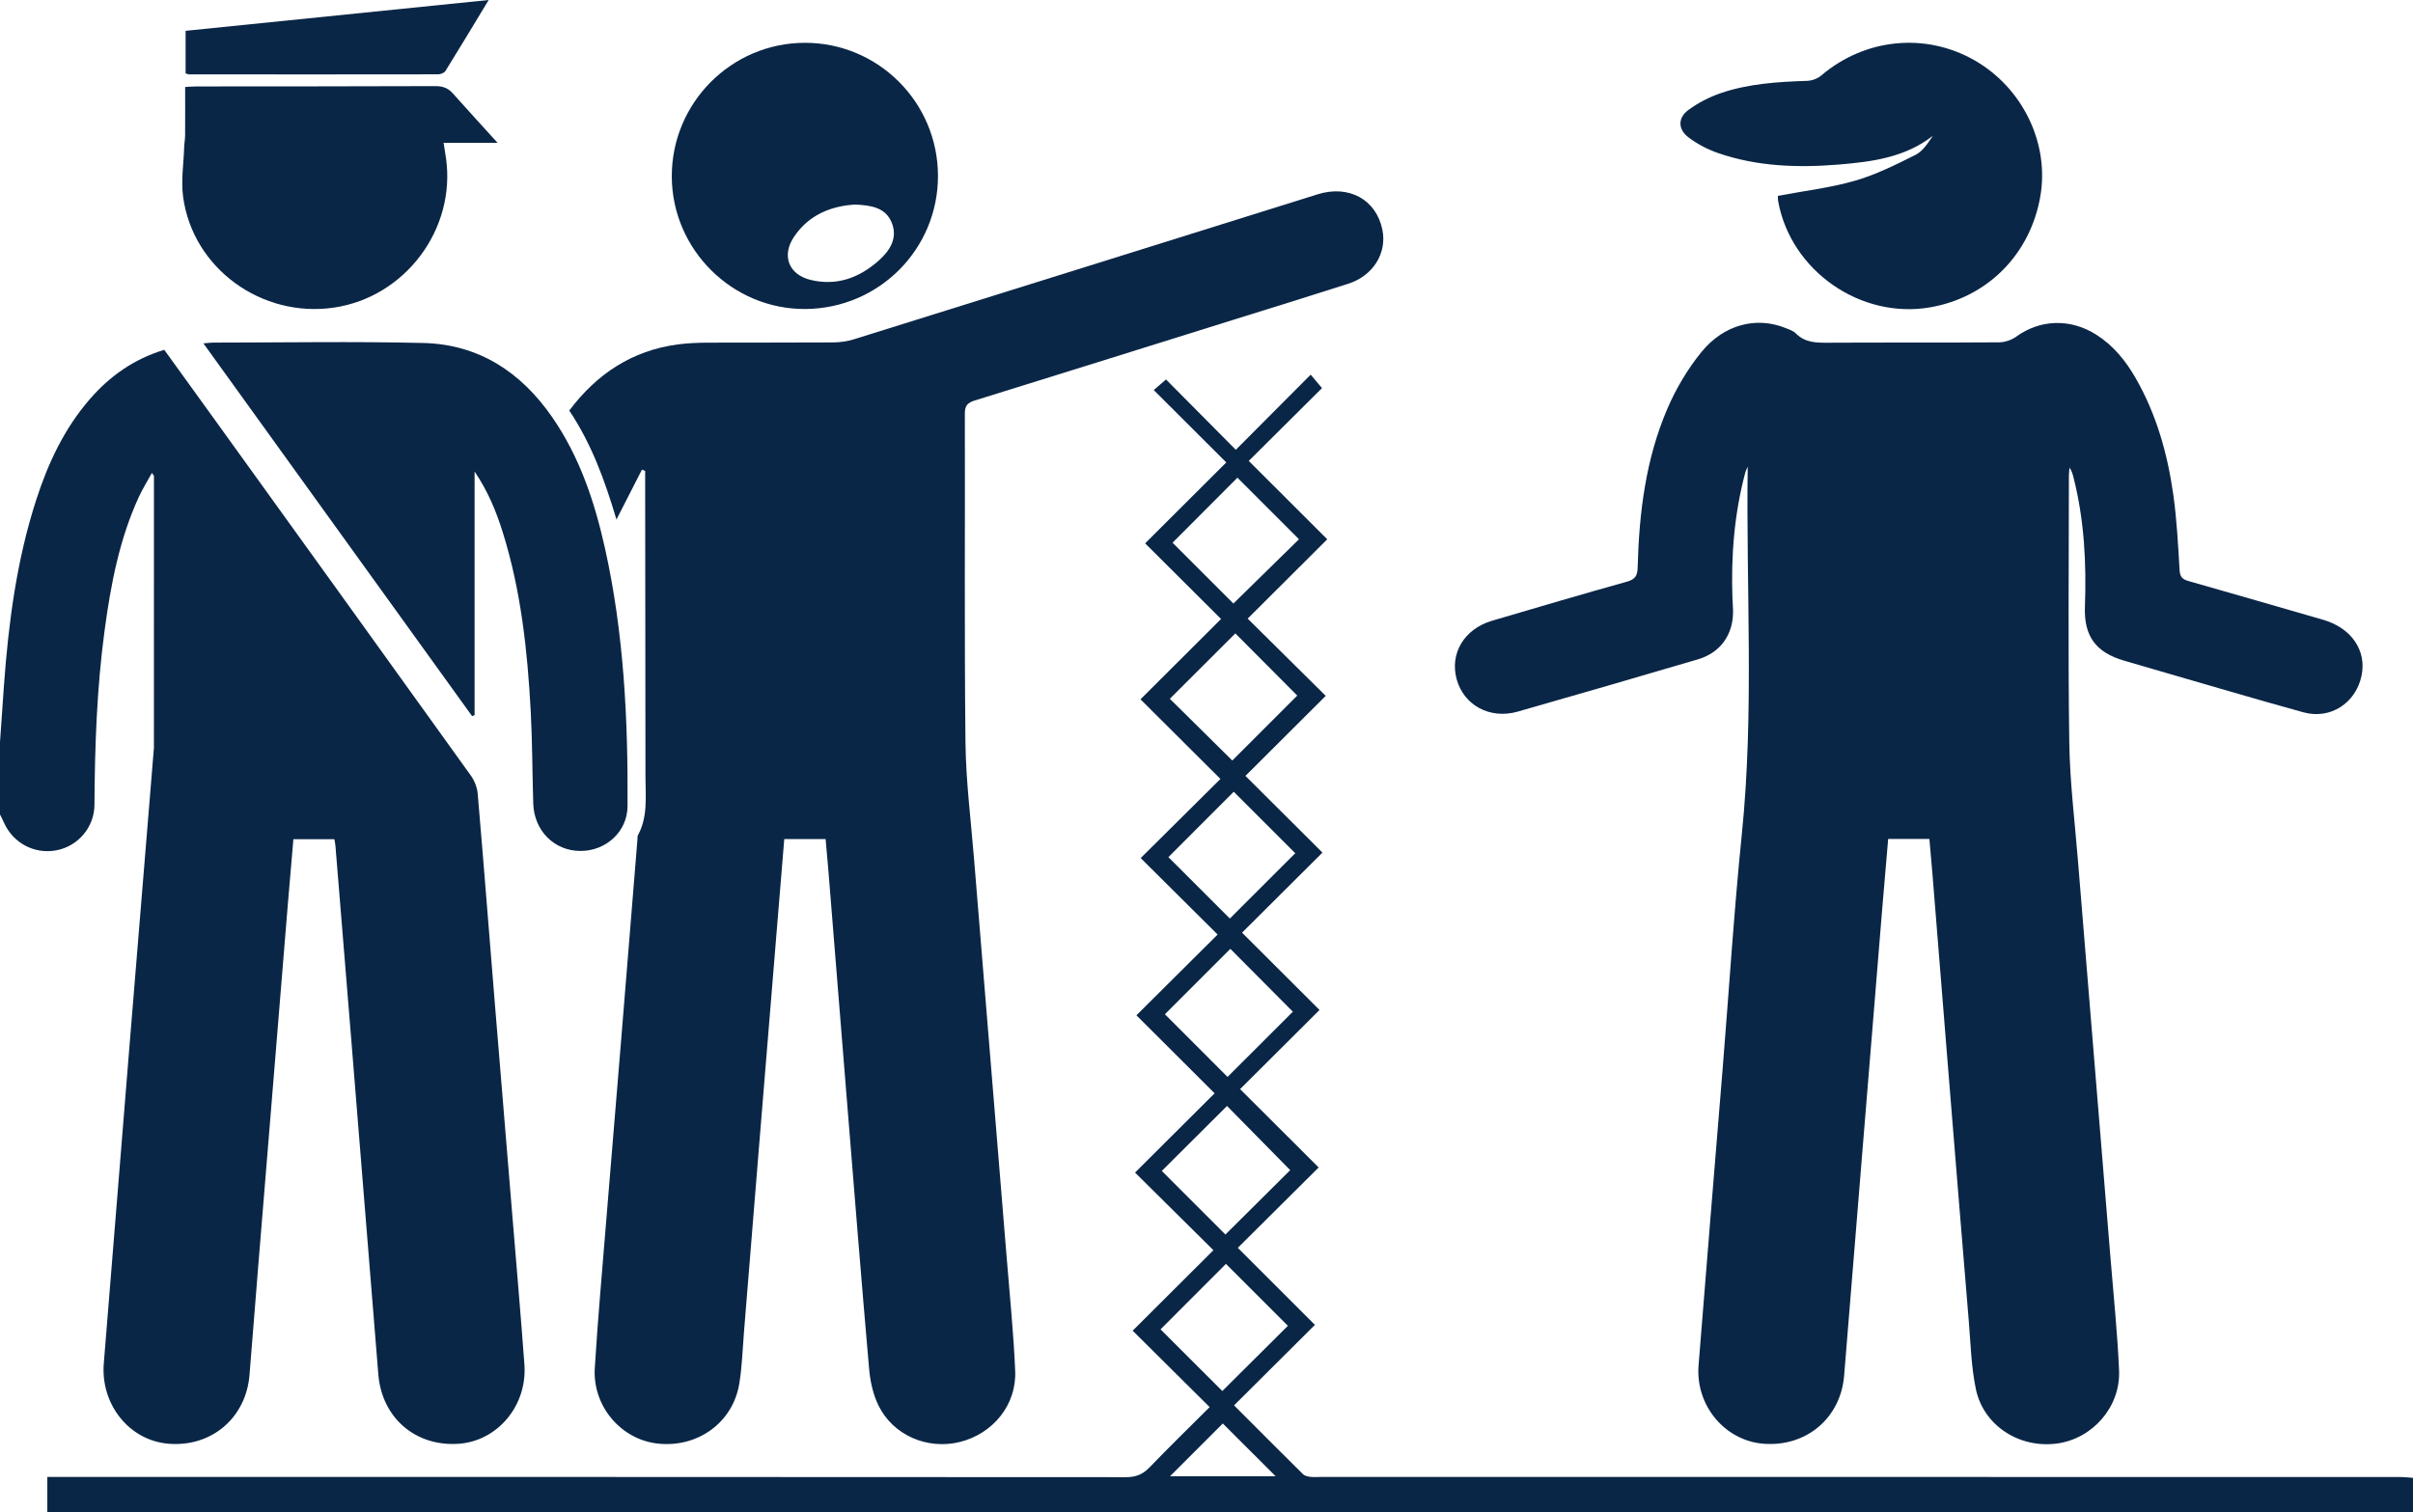
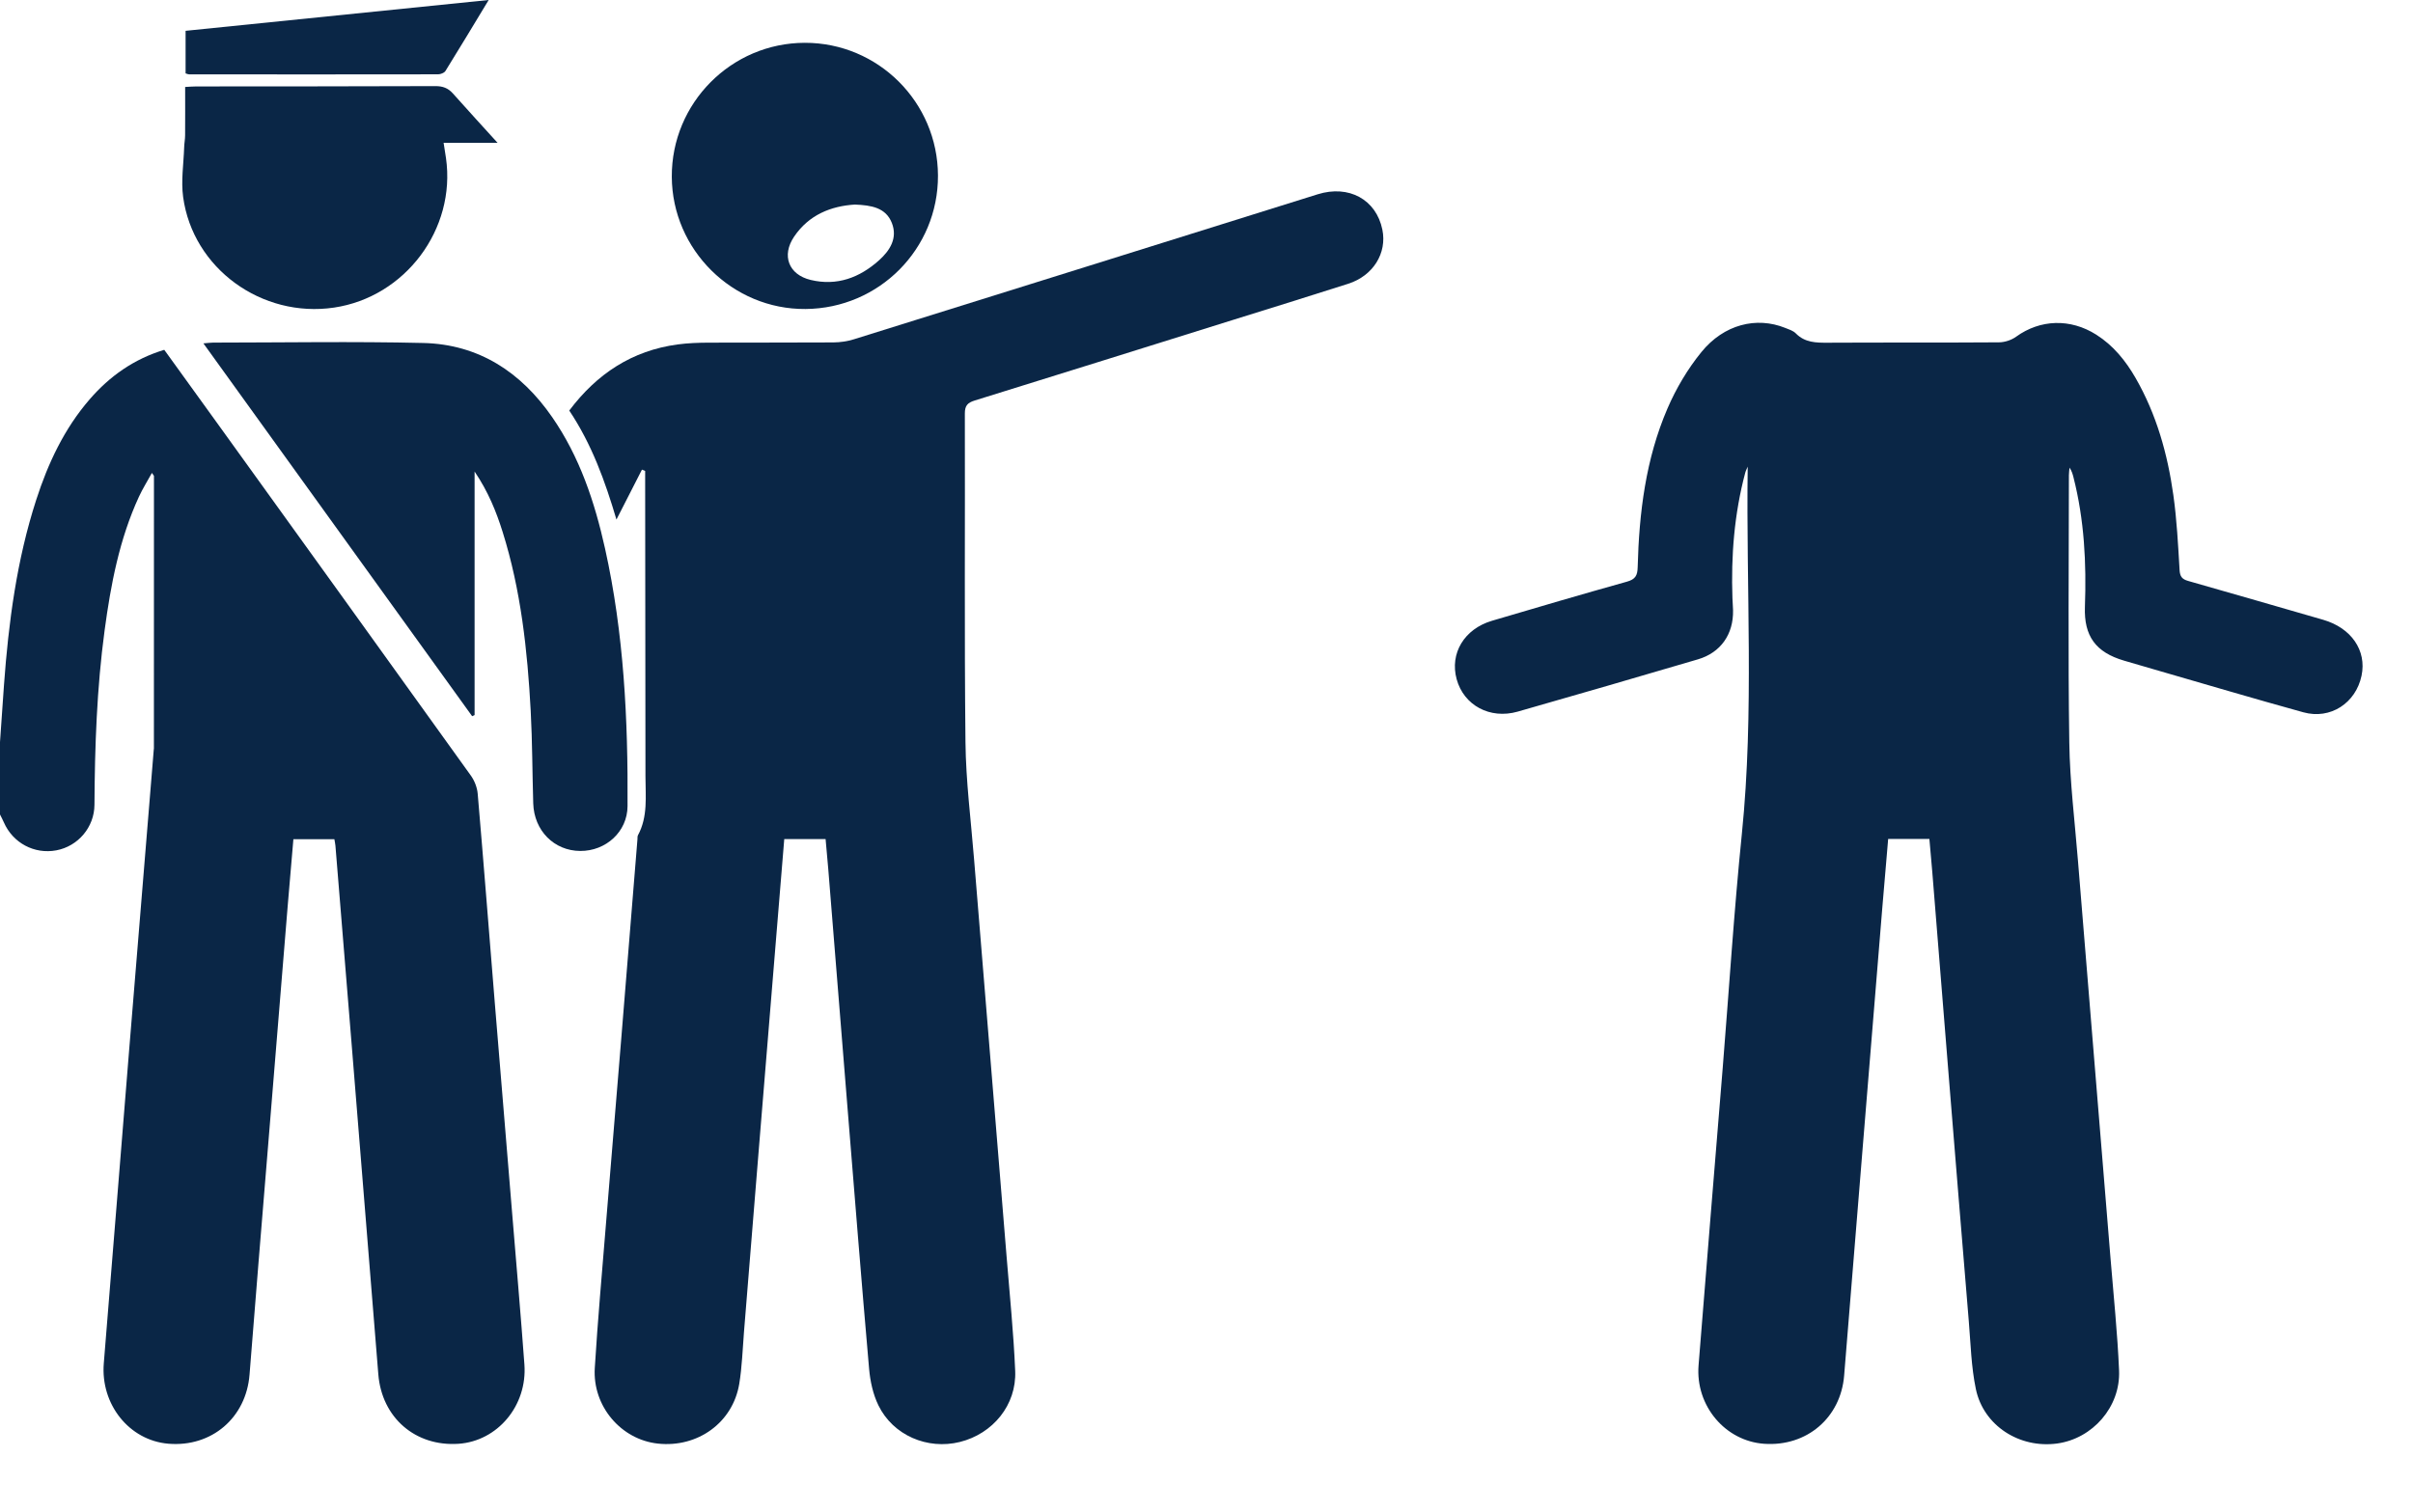
<svg xmlns="http://www.w3.org/2000/svg" id="Layer_2" viewBox="0 0 385 241.36">
  <defs>
    <style>
      .cls-1 {
        fill: #0a2646;
      }
    </style>
  </defs>
  <g id="Layer_1-2" data-name="Layer_1">
    <g>
-       <path class="cls-1" d="M0,118.441c.21-3.026.413-6.052.633-9.078.731-10.04,2.038-19.983,5.152-29.605,1.889-5.839,4.46-11.331,8.516-16.02,3.211-3.713,7.078-6.442,11.908-7.906,2.937,4.068,5.846,8.089,8.746,12.115,13.401,18.604,26.807,37.204,40.17,55.835.586.817,1.009,1.905,1.094,2.903.956,11.13,1.821,22.267,2.729,33.4.908,11.133,1.838,22.265,2.754,33.398.666,8.097,1.375,16.19,1.969,24.292.481,6.568-4.295,12.235-10.518,12.656-6.87.465-12.227-4.154-12.791-11.081-1.431-17.579-2.839-35.161-4.262-52.741-.854-10.548-1.718-21.095-2.582-31.643-.026-.313-.101-.622-.168-1.024h-6.54c-.303,3.548-.615,7.098-.907,10.65-1.049,12.784-2.093,25.569-3.135,38.354-.99,12.146-2.006,24.29-2.953,36.439-.536,6.88-6.044,11.62-12.966,11.032-6.24-.53-10.825-6.294-10.288-12.836,1.358-16.567,2.674-33.137,4.021-49.704,1.308-16.088,2.635-32.175,3.954-48.262.004-.053.02-.106.02-.159.006-14.49.011-28.979.008-43.469,0-.083-.102-.166-.326-.508-.739,1.345-1.488,2.534-2.071,3.799-3.119,6.773-4.49,14.007-5.476,21.329-1.244,9.236-1.565,18.527-1.619,27.836-.021,3.601-2.632,6.623-6.085,7.271-3.51.659-6.94-1.176-8.375-4.474-.185-.425-.407-.834-.612-1.25,0-3.85,0-7.7,0-11.55Z" />
-       <path class="cls-1" d="M385,241.32c-.641.013-1.282.038-1.923.038-124.415.002-248.83.002-373.245.002h-2.281v-5.634c.865,0,1.647,0,2.428,0,56.567,0,113.134-.007,169.701.034,1.579.001,2.677-.462,3.756-1.585,3.108-3.233,6.325-6.362,9.566-9.598-4.15-4.121-8.224-8.166-12.282-12.196,4.407-4.394,8.595-8.569,12.883-12.844-4.298-4.26-8.387-8.312-12.502-12.392,4.345-4.33,8.534-8.505,12.694-12.651-4.231-4.222-8.3-8.283-12.475-12.448,4.452-4.431,8.678-8.635,12.956-12.892-4.202-4.178-8.254-8.206-12.275-12.204,4.292-4.261,8.486-8.424,12.723-12.629-4.37-4.354-8.469-8.438-12.755-12.708,4.457-4.446,8.648-8.626,12.855-12.822-4.038-4.024-8.079-8.05-12.114-12.071,4.384-4.373,8.604-8.583,12.946-12.914-3.98-3.973-7.716-7.702-11.57-11.55.671-.583,1.307-1.136,1.95-1.696,3.652,3.68,7.367,7.424,11.142,11.229,4.082-4.099,7.942-7.976,11.943-11.994.716.849,1.258,1.493,1.809,2.147-3.797,3.775-7.687,7.642-11.688,11.621,4.304,4.298,8.377,8.367,12.525,12.509-4.265,4.253-8.453,8.429-12.696,12.66,4.204,4.164,8.294,8.214,12.451,12.331-4.388,4.375-8.58,8.553-12.81,12.771,4.171,4.155,8.238,8.207,12.29,12.243-4.404,4.386-8.599,8.564-12.83,12.779,4.269,4.261,8.337,8.32,12.362,12.337-4.347,4.332-8.535,8.506-12.673,12.631,4.304,4.294,8.373,8.354,12.534,12.506-4.482,4.458-8.701,8.654-12.899,12.829,4.221,4.218,8.258,8.253,12.303,12.294-4.37,4.351-8.591,8.554-12.903,12.847,3.831,3.836,7.404,7.43,11.008,10.992.265.262.75.361,1.148.414.525.07,1.067.019,1.602.019,57.369 0,114.738-0,172.107.006.746,0,1.493.087,2.239.134v5.454ZM206.278,161.469c-3.345-3.366-6.724-6.766-9.972-10.033-3.485,3.484-7.023,7.023-10.442,10.441,3.296,3.298,6.687,6.691,9.996,10.003,3.423-3.421,6.929-6.925,10.418-10.411ZM195.519,197.031c3.446-3.425,6.966-6.924,10.334-10.272-3.356-3.412-6.74-6.852-10.078-10.245-3.461,3.448-6.98,6.952-10.407,10.366,3.35,3.35,6.742,6.742,10.151,10.151ZM195.602,201.718c-3.537,3.541-7.063,7.072-10.434,10.448,3.266,3.263,6.652,6.645,9.855,9.846,3.433-3.416,6.973-6.937,10.464-10.41-3.254-3.254-6.611-6.61-9.885-9.884ZM197.103,101.091c-3.56,3.553-7.065,7.052-10.453,10.434,3.336,3.299,6.764,6.688,9.967,9.856,3.386-3.387,6.908-6.91,10.363-10.365-3.198-3.213-6.543-6.574-9.877-9.924ZM196.792,96.325c3.57-3.501,7.131-6.992,10.466-10.262-3.292-3.292-6.668-6.67-9.823-9.825-3.398,3.407-6.923,6.941-10.352,10.379,3.214,3.214,6.57,6.57,9.708,9.708ZM196.847,126.361c-3.553,3.557-7.077,7.086-10.427,10.439,3.234,3.233,6.615,6.612,9.805,9.801,3.422-3.42,6.957-6.952,10.436-10.427-3.234-3.234-6.591-6.59-9.814-9.813ZM203.527,235.607c-2.845-2.842-5.803-5.796-8.427-8.417-2.744,2.745-5.655,5.658-8.413,8.417h16.839Z" />
+       <path class="cls-1" d="M0,118.441c.21-3.026.413-6.052.633-9.078.731-10.04,2.038-19.983,5.152-29.605,1.889-5.839,4.46-11.331,8.516-16.02,3.211-3.713,7.078-6.442,11.908-7.906,2.937,4.068,5.846,8.089,8.746,12.115,13.401,18.604,26.807,37.204,40.17,55.835.586.817,1.009,1.905,1.094,2.903.956,11.13,1.821,22.267,2.729,33.4.908,11.133,1.838,22.265,2.754,33.398.666,8.097,1.375,16.19,1.969,24.292.481,6.568-4.295,12.235-10.518,12.656-6.87.465-12.227-4.154-12.791-11.081-1.431-17.579-2.839-35.161-4.262-52.741-.854-10.548-1.718-21.095-2.582-31.643-.026-.313-.101-.622-.168-1.024h-6.54c-.303,3.548-.615,7.098-.907,10.65-1.049,12.784-2.093,25.569-3.135,38.354-.99,12.146-2.006,24.29-2.953,36.439-.536,6.88-6.044,11.62-12.966,11.032-6.24-.53-10.825-6.294-10.288-12.836,1.358-16.567,2.674-33.137,4.021-49.704,1.308-16.088,2.635-32.175,3.954-48.262.004-.053.02-.106.02-.159.006-14.49.011-28.979.008-43.469,0-.083-.102-.166-.326-.508-.739,1.345-1.488,2.534-2.071,3.799-3.119,6.773-4.49,14.007-5.476,21.329-1.244,9.236-1.565,18.527-1.619,27.836-.021,3.601-2.632,6.623-6.085,7.271-3.51.659-6.94-1.176-8.375-4.474-.185-.425-.407-.834-.612-1.25,0-3.85,0-7.7,0-11.55" />
      <path class="cls-1" d="M307.839,133.897h-6.577c-.315,3.695-.637,7.349-.937,11.005-1.049,12.784-2.091,25.568-3.135,38.353-.987,12.092-1.983,24.183-2.952,36.277-.539,6.73-5.955,11.375-12.767,10.898-6.198-.434-10.971-6.06-10.462-12.513,1.248-15.824,2.57-31.643,3.853-47.464,1.01-12.466,1.793-24.954,3.058-37.393,1.982-19.481.655-39.001.93-58.585-.134.327-.305.644-.395.983-1.749,6.563-2.275,13.253-2.039,20.019.022.641.083,1.281.097,1.922.083,3.818-1.962,6.762-5.602,7.833-9.575,2.817-19.159,5.609-28.757,8.345-4.436,1.264-8.599-1.01-9.74-5.17-1.128-4.116,1.198-8.02,5.641-9.333,7.165-2.118,14.334-4.227,21.53-6.239,1.339-.374,1.676-.977,1.71-2.292.225-8.703,1.283-17.3,4.758-25.357,1.377-3.193,3.221-6.306,5.412-9,3.604-4.429,8.788-5.69,13.362-3.854.592.237,1.272.442,1.696.874,1.464,1.494,3.253,1.502,5.157,1.492,9.09-.049,18.18.004,27.269-.061.921-.007,1.985-.36,2.731-.9,3.829-2.768,8.64-2.951,12.786-.322,2.733,1.733,4.702,4.177,6.29,6.944,3.32,5.785,5.087,12.1,6.006,18.64.556,3.959.759,7.973.995,11.969.062,1.046.393,1.473,1.358,1.747,7.188,2.041,14.362,4.131,21.542,6.199,4.495,1.295,6.98,4.902,6.135,8.926-.919,4.377-4.965,7.037-9.281,5.845-8.025-2.216-16.006-4.591-24.004-6.901-1.538-.444-3.074-.895-4.61-1.345-4.516-1.324-6.412-3.918-6.243-8.586.253-6.973-.096-13.89-1.828-20.686-.13-.511-.279-1.017-.628-1.533-.034.411-.097.823-.098,1.234-.005,14.223-.147,28.448.062,42.668.093,6.293.88,12.578,1.385,18.864.8,9.962,1.627,19.922,2.444,29.883.917,11.186,1.841,22.372,2.75,33.558.484,5.966,1.112,11.927,1.363,17.904.244,5.804-4.234,10.863-9.868,11.639-5.999.826-11.753-2.826-12.979-8.674-.741-3.534-.827-7.21-1.129-10.829-1.065-12.783-2.102-25.568-3.139-38.353-.903-11.134-1.792-22.269-2.691-33.403-.137-1.696-.297-3.39-.459-5.225Z" />
      <path class="cls-1" d="M131.727,133.916h-6.596c-.433,5.269-.862,10.477-1.289,15.685-.922,11.239-1.846,22.479-2.763,33.719-.795,9.748-1.577,19.498-2.373,29.246-.226,2.77-.304,5.567-.757,8.3-1.026,6.185-6.627,10.217-12.976,9.535-5.877-.631-10.452-5.957-10.074-12.071.475-7.681,1.163-15.349,1.786-23.02.796-9.802,1.625-19.601,2.427-29.402.872-10.654,1.73-21.309,2.595-31.963.017-.213-.017-.458.077-.632,1.618-2.989,1.202-6.237,1.2-9.426-.008-15.667-.03-31.334-.048-47-.001-.575,0-1.15,0-1.725-.17-.069-.341-.138-.511-.207-1.325,2.595-2.651,5.189-4.07,7.966-1.808-6.119-3.943-12.033-7.528-17.396,4.391-5.846,10.012-9.576,17.302-10.552,1.634-.219,3.299-.278,4.95-.285,6.63-.031,13.261.01,19.891-.036,1.101-.008,2.242-.179,3.293-.507,24.661-7.692,49.31-15.419,73.965-23.131,4.987-1.56,9.344.832,10.33,5.634.768,3.741-1.459,7.361-5.438,8.638-6.149,1.974-12.321,3.874-18.485,5.802-13.702,4.286-27.401,8.581-41.113,12.833-1.12.347-1.582.797-1.579,2.066.049,17.485-.09,34.971.099,52.454.067,6.239.872,12.471,1.373,18.704.797,9.909,1.621,19.816,2.433,29.724.921,11.24,1.85,22.479,2.759,33.719.491,6.073,1.112,12.141,1.369,18.224.229,5.421-3.558,10.025-8.833,11.332-5.167,1.28-10.65-1.053-12.989-5.842-.864-1.769-1.313-3.851-1.487-5.83-1.235-14.109-2.355-28.228-3.501-42.345-1.012-12.466-2.007-24.933-3.014-37.4-.124-1.541-.273-3.081-.427-4.812Z" />
      <path class="cls-1" d="M75.722,75.254v38.872c-.13.06-.26.12-.389.181-14.238-19.759-28.476-39.519-42.878-59.505.679-.055,1.117-.121,1.557-.122,11.174-.006,22.353-.206,33.521.06,8.857.211,15.601,4.649,20.575,11.846,4.387,6.348,6.777,13.528,8.43,20.971,3.007,13.54,3.678,27.301,3.587,41.114-.027,4.072-3.45,7.17-7.552,7.143-4.168-.027-7.363-3.243-7.495-7.603-.149-4.915-.139-9.838-.403-14.747-.52-9.671-1.563-19.278-4.481-28.576-1.017-3.239-2.28-6.38-4.472-9.633Z" />
-       <path class="cls-1" d="M283.664,31.259c4.185-.791,8.345-1.277,12.317-2.419,3.343-.961,6.527-2.565,9.657-4.134,1.163-.583,1.97-1.877,2.761-3.034-4.439,3.463-9.7,4.147-14.94,4.583-6.523.542-13.052.345-19.329-1.825-1.682-.581-3.341-1.451-4.755-2.526-1.668-1.268-1.683-3.1-.002-4.342,1.556-1.149,3.364-2.079,5.198-2.704,4.439-1.513,9.09-1.799,13.75-1.952.768-.025,1.674-.354,2.255-.849,6.935-5.909,16.531-6.914,24.374-2.482,7.753,4.382,12.082,13.309,10.579,21.819-1.631,9.237-8.434,16.074-17.566,17.657-11.111,1.926-22.242-5.839-24.251-16.922-.064-.353-.041-.722-.049-.871Z" />
      <path class="cls-1" d="M79.39,22.796h-8.611c.143.914.27,1.673.379,2.434,1.623,11.331-6.502,22.182-17.863,23.862-11.535,1.705-22.523-6.251-24.076-17.647-.354-2.594.079-5.296.165-7.947.021-.637.146-1.272.15-1.909.018-2.507.007-5.014.007-7.709.636-.032,1.196-.085,1.756-.085,12.721-.012,25.442-.002,38.163-.052,1.173-.005,2.028.306,2.797,1.169,2.436,2.737,4.913,5.438,7.132,7.884Z" />
      <path class="cls-1" d="M149.656,28.021c.039,11.709-9.378,21.201-21.129,21.297-11.638.095-21.284-9.444-21.34-21.104-.057-11.756,9.487-21.369,21.229-21.382,11.693-.013,21.2,9.471,21.24,21.189ZM136.393,32.649c-3.788.235-7.325,1.619-9.694,5.125-2.034,3.011-.875,6.059,2.647,6.905,4.179,1.004,7.806-.353,10.911-3.139,1.747-1.567,2.993-3.546,2.037-5.964-.965-2.441-3.264-2.822-5.902-2.927Z" />
      <path class="cls-1" d="M29.612,11.714v-6.796C45.657,3.286,61.649,1.66,77.969,0c-2.404,3.97-4.619,7.664-6.892,11.321-.194.312-.778.539-1.181.54-13.243.024-26.487.016-39.73.006-.148-0-.296-.079-.554-.153Z" />
    </g>
  </g>
</svg>